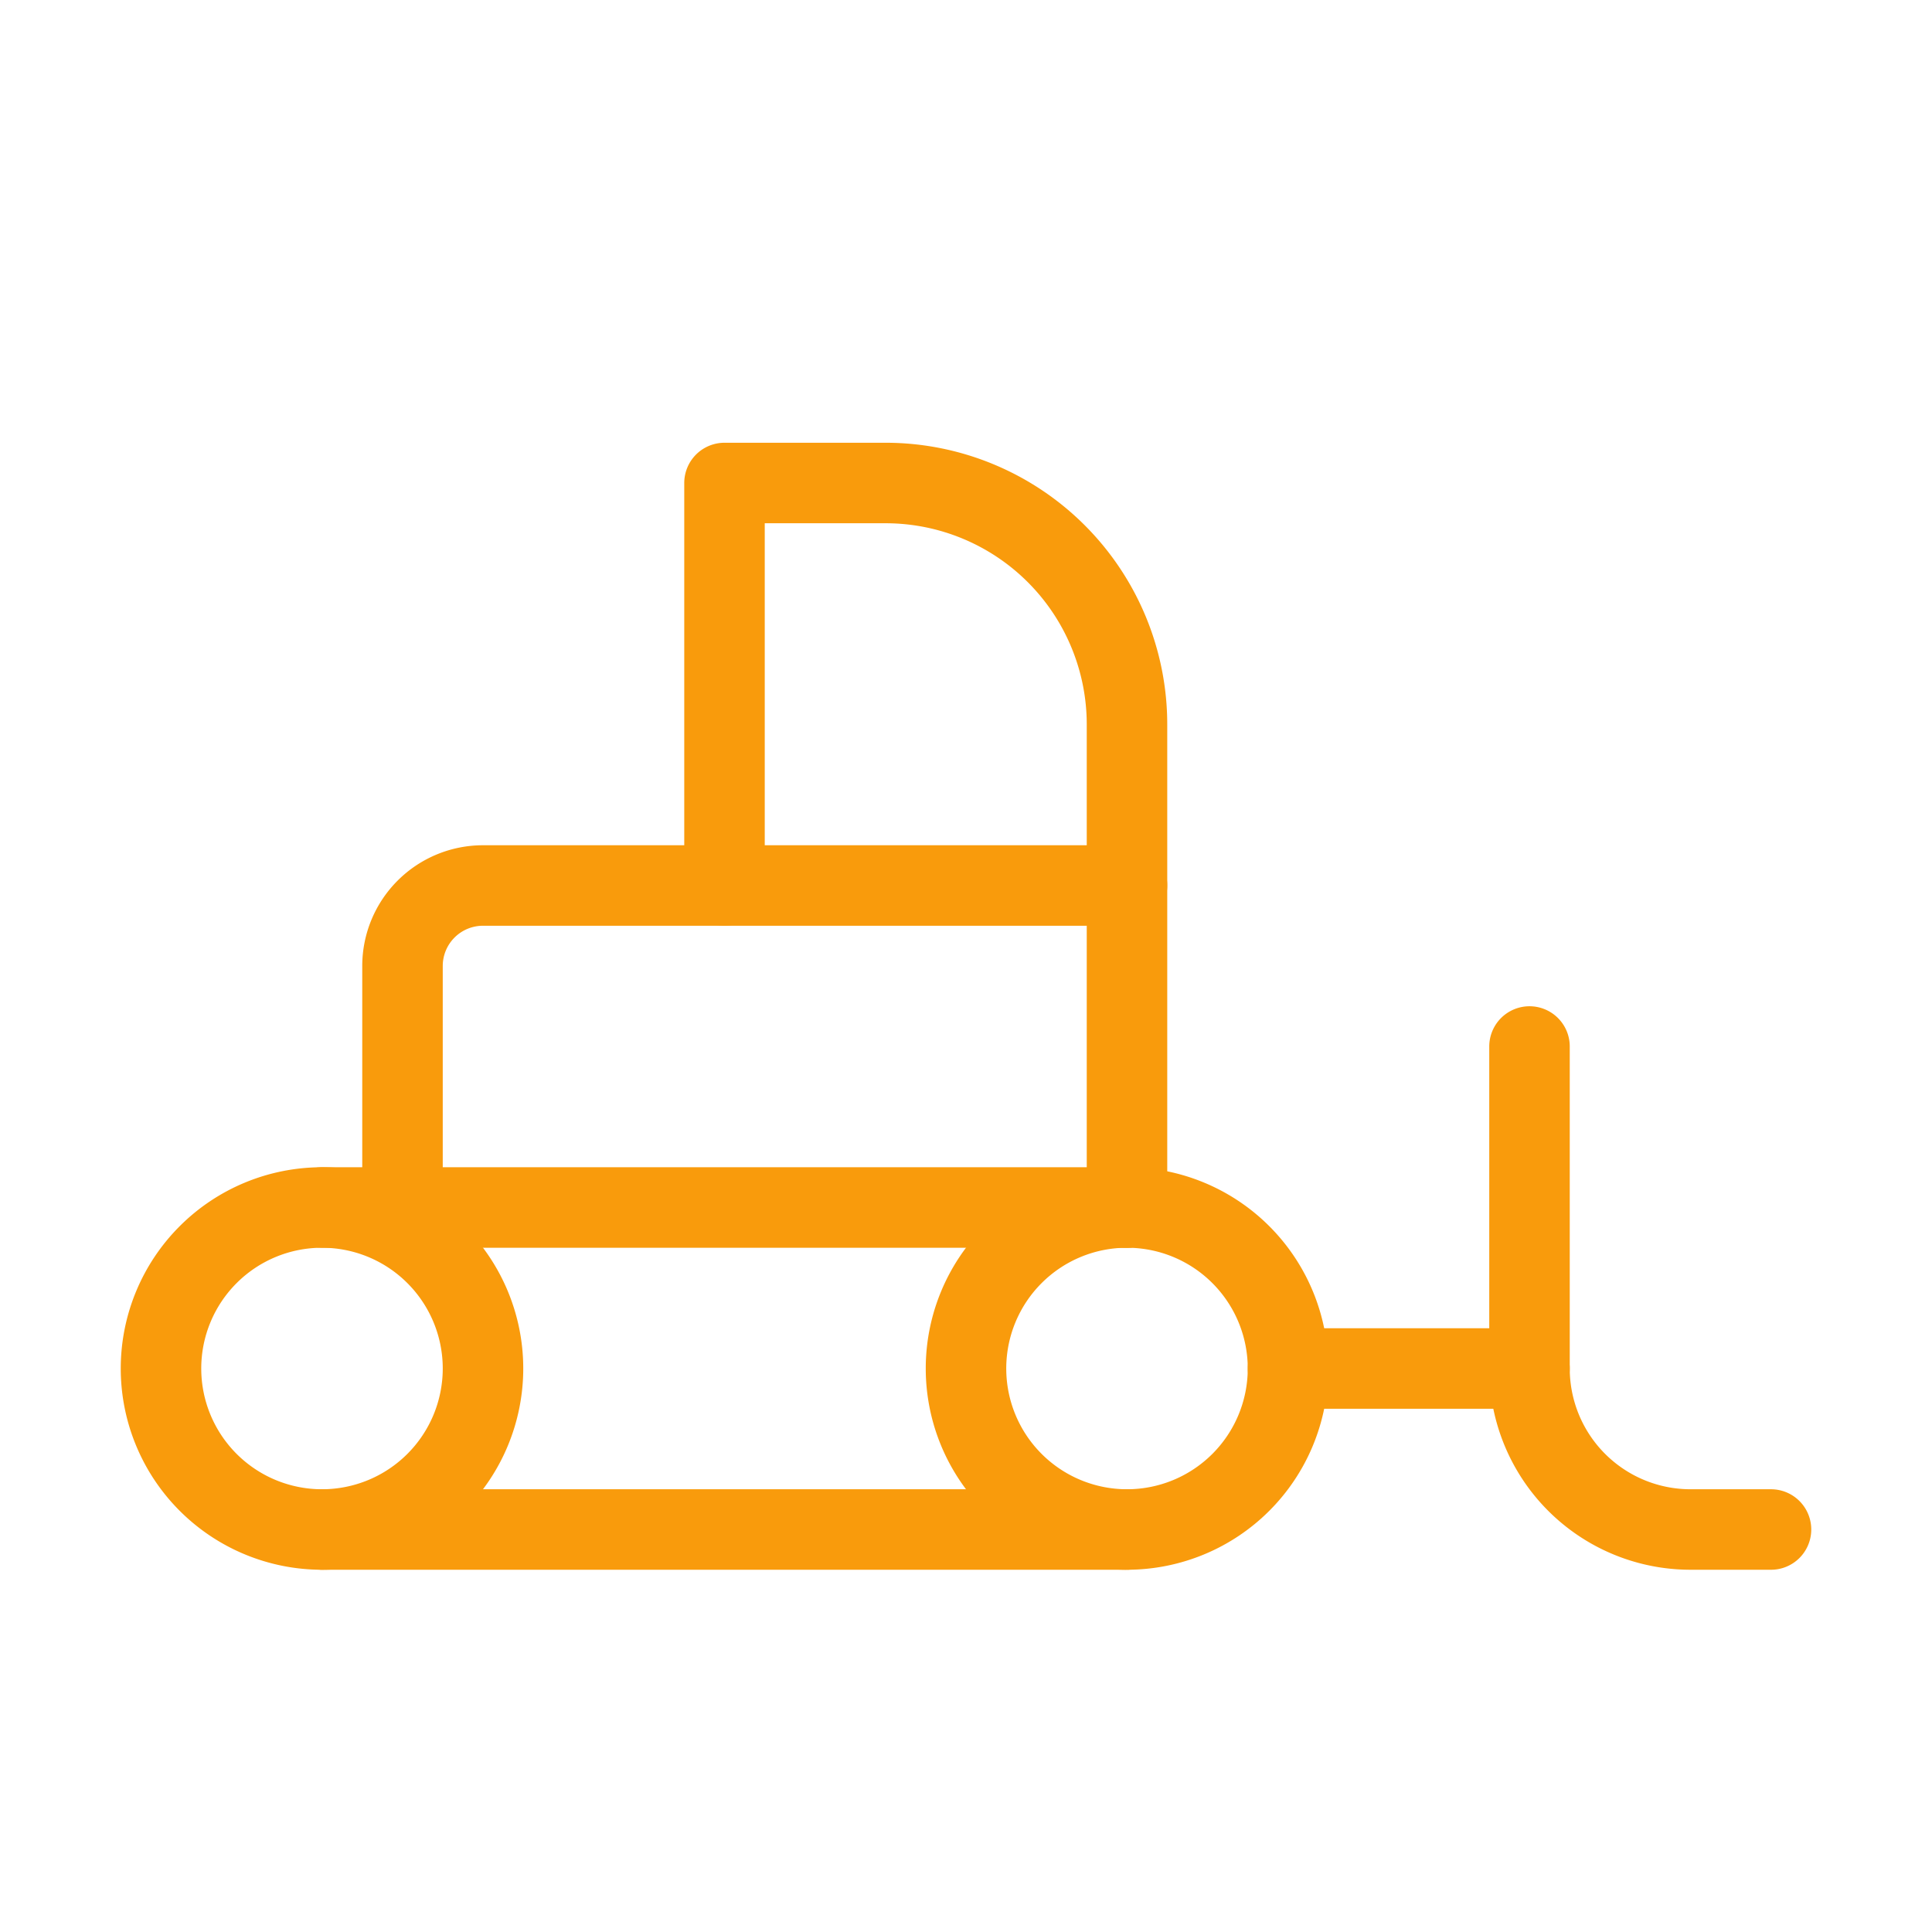
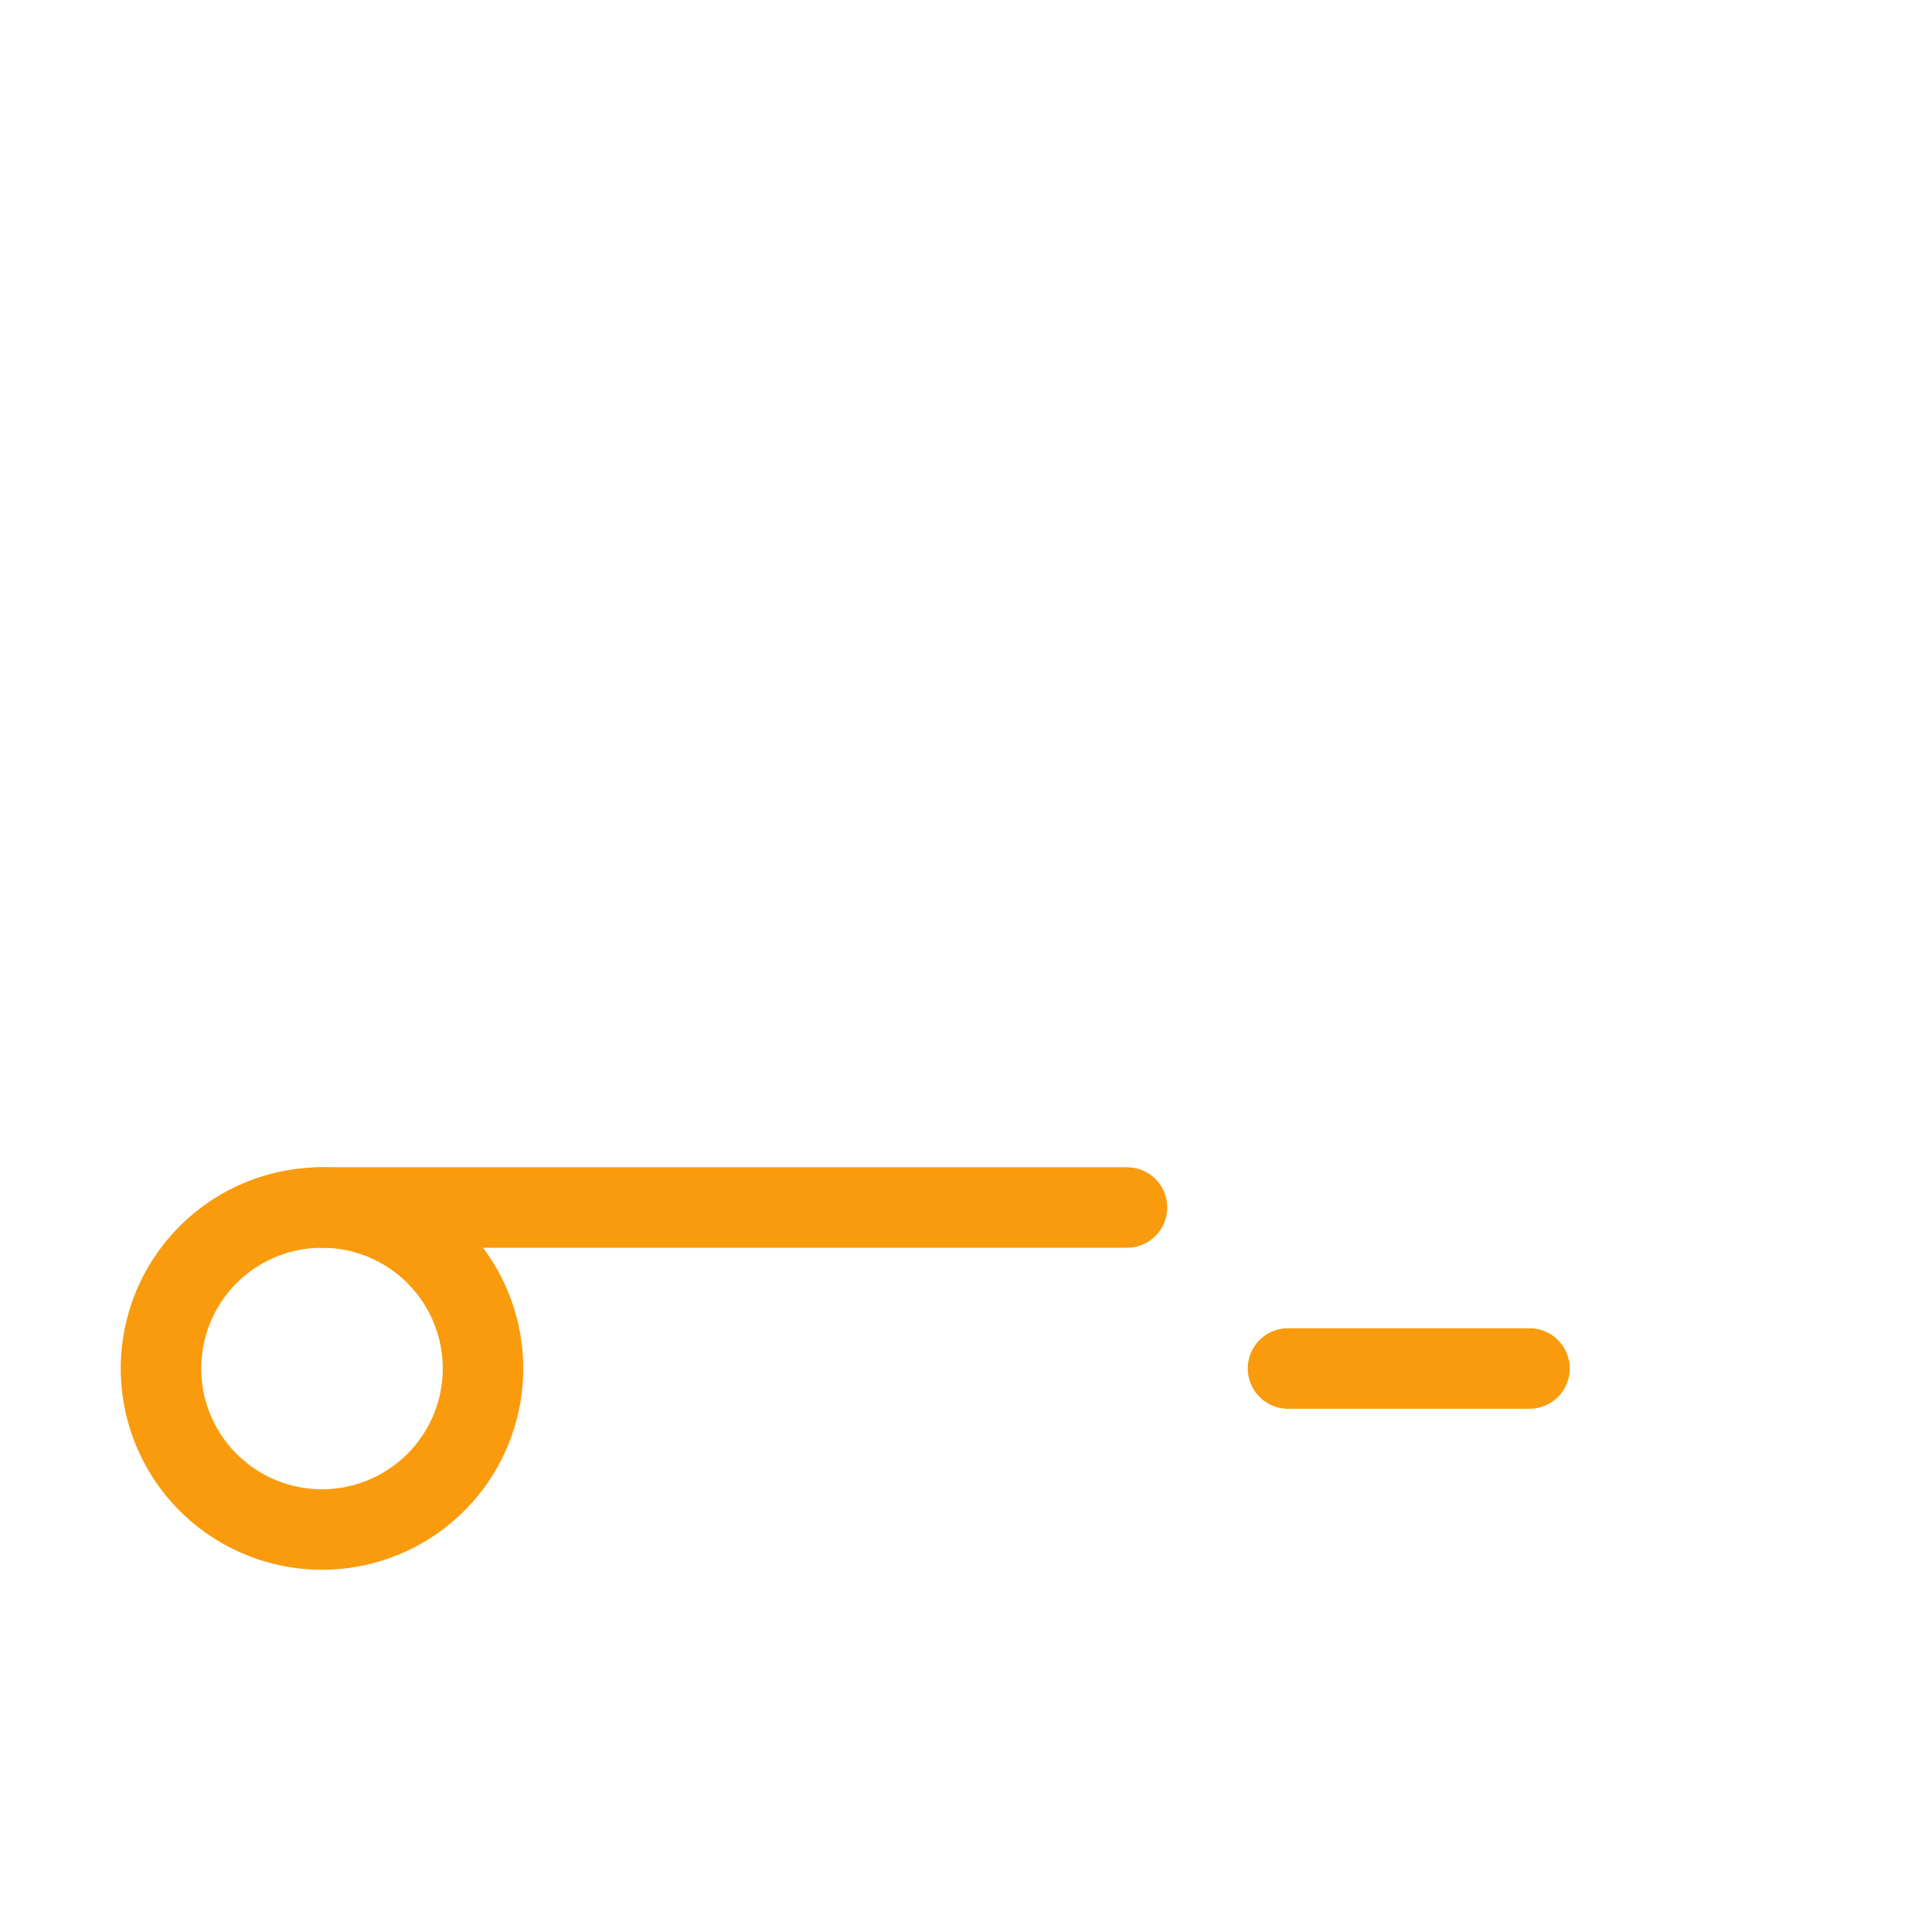
<svg xmlns="http://www.w3.org/2000/svg" width="24" height="24" viewBox="0 0 24 24" fill="none" stroke="#f99b0c" stroke-width="1" stroke-linecap="round" stroke-linejoin="round" class="icon icon-tabler icons-tabler-outline icon-tabler-bulldozer">
  <path stroke="none" d="M0 0h24v24H0z" fill="none" />
  <path d="M2 17a2 2 0 1 0 4 0a2 2 0 0 0 -4 0" />
-   <path d="M12 17a2 2 0 1 0 4 0a2 2 0 0 0 -4 0" />
-   <path d="M19 13v4a2 2 0 0 0 2 2h1" />
-   <path d="M14 19h-10" />
  <path d="M4 15h10" />
-   <path d="M9 11v-5h2a3 3 0 0 1 3 3v6" />
-   <path d="M5 15v-3a1 1 0 0 1 1 -1h8" />
  <path d="M19 17h-3" />
</svg>